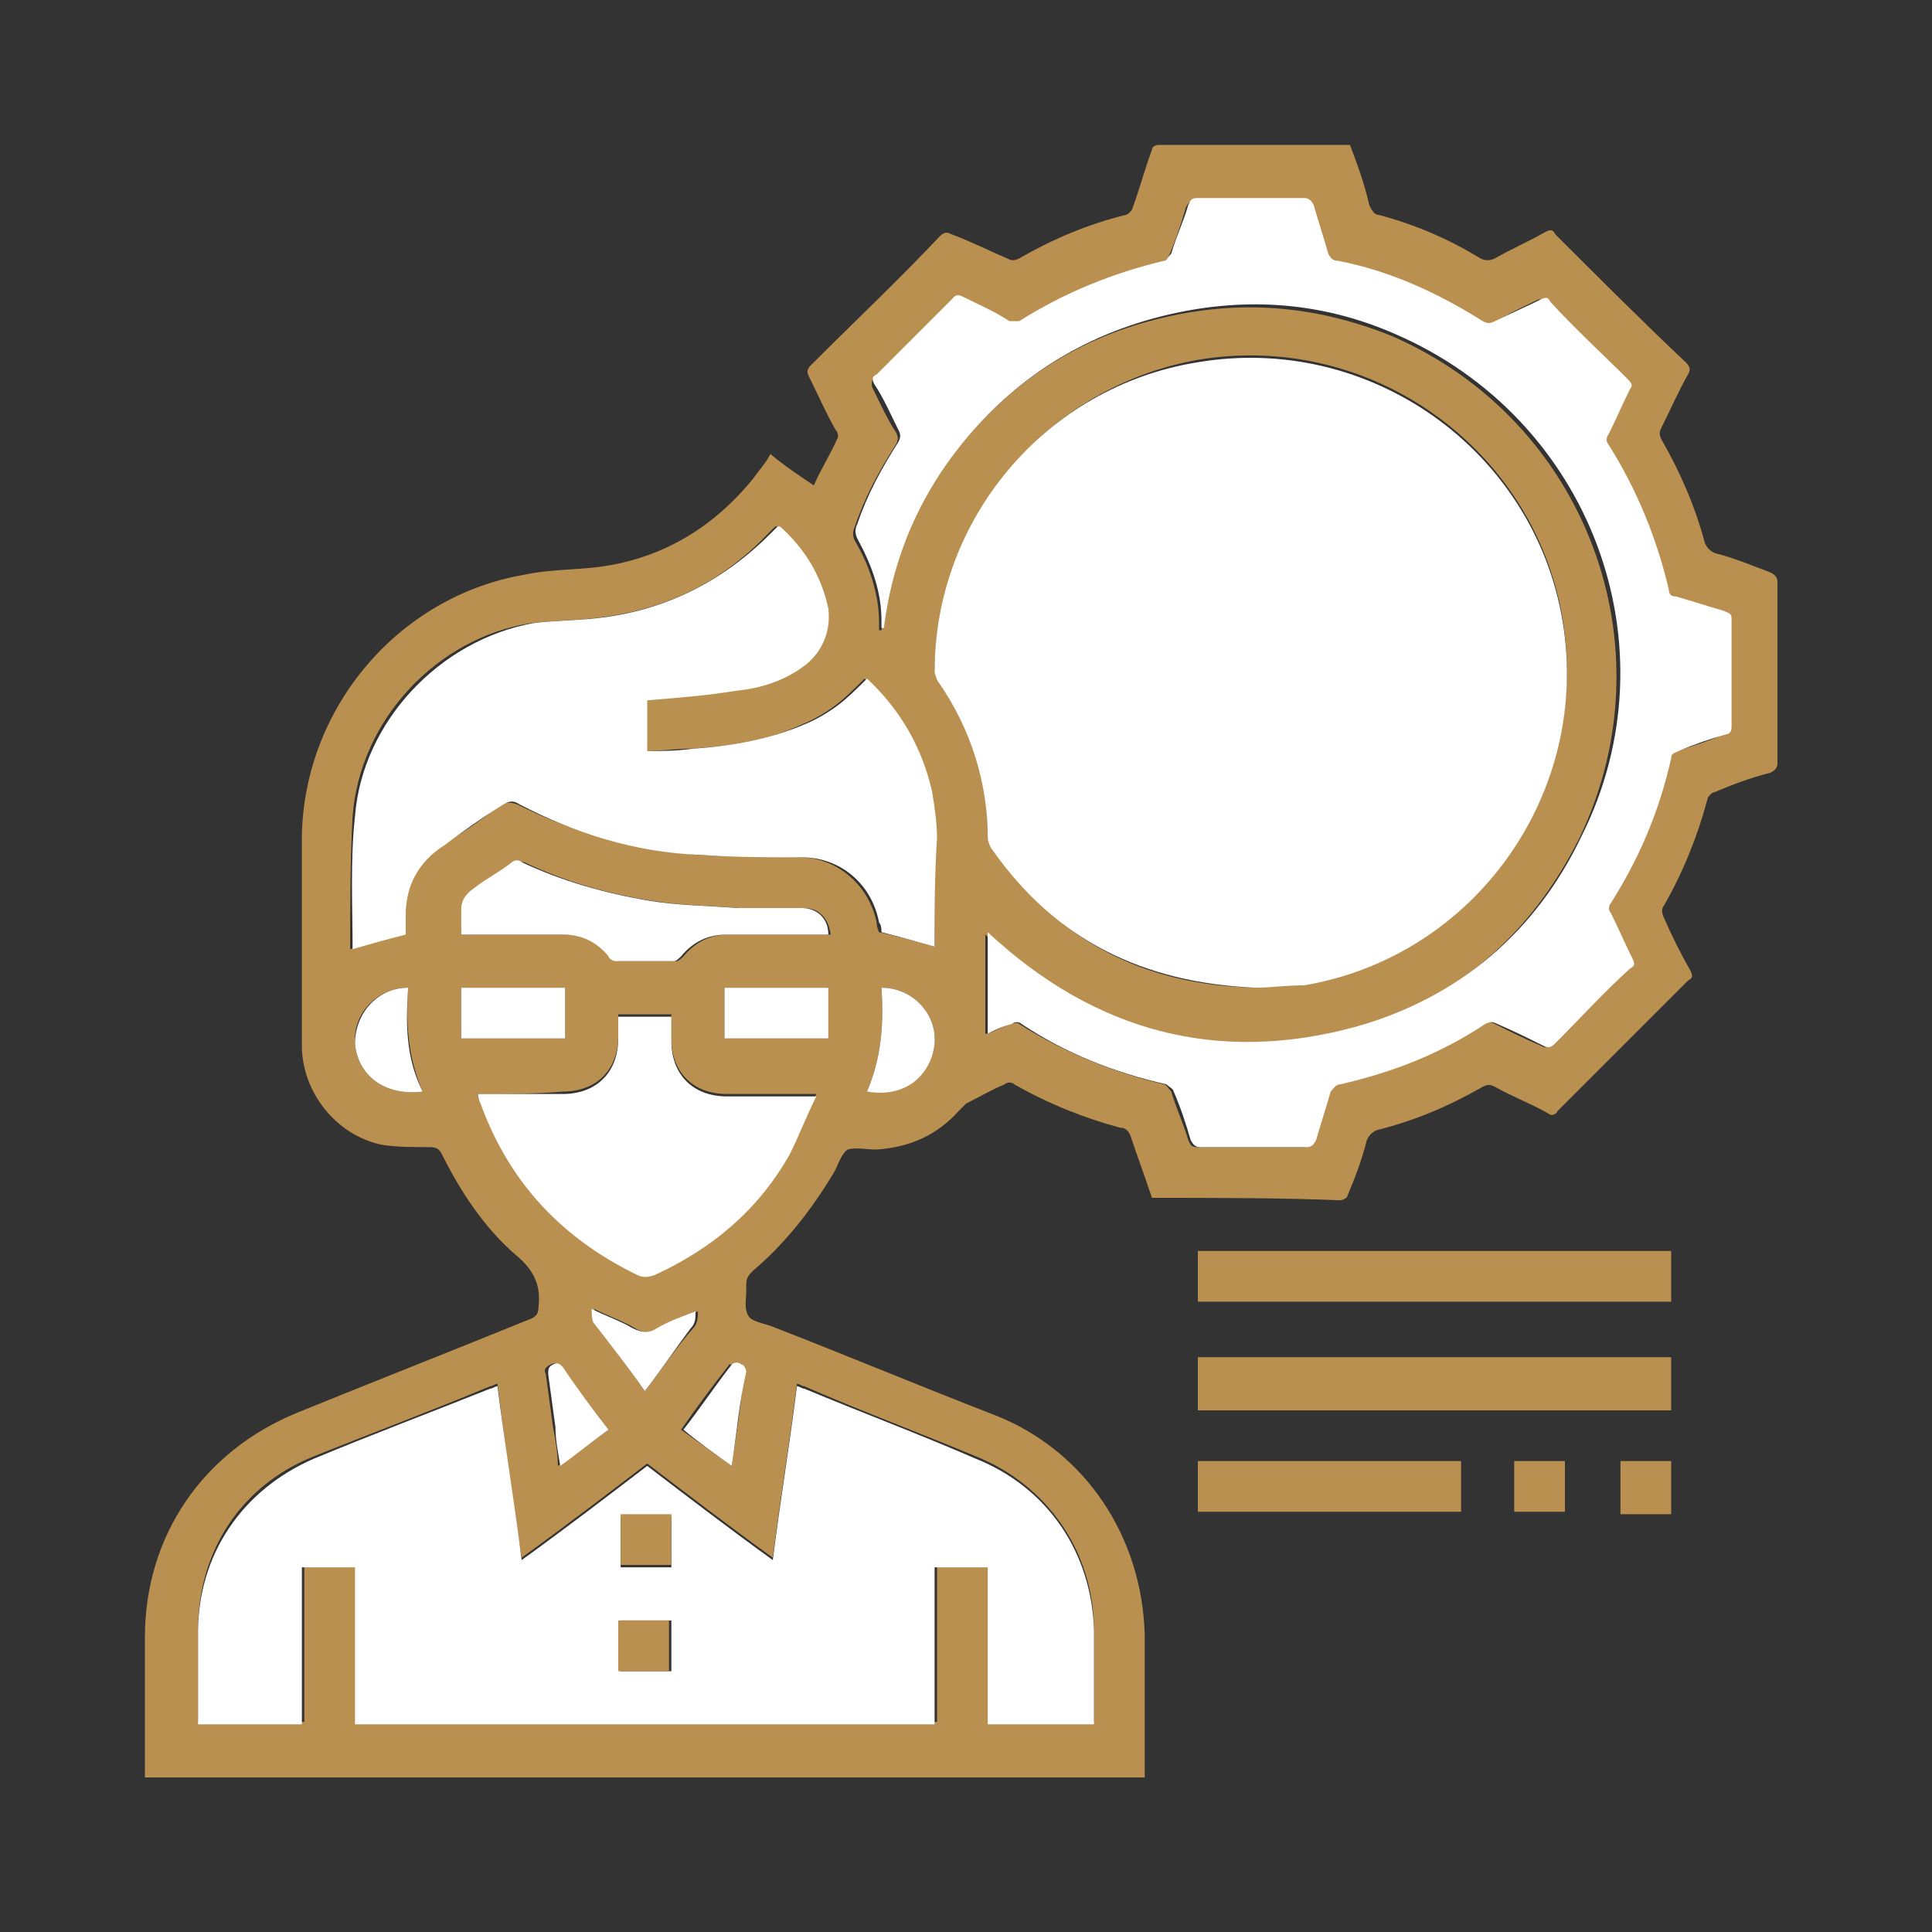
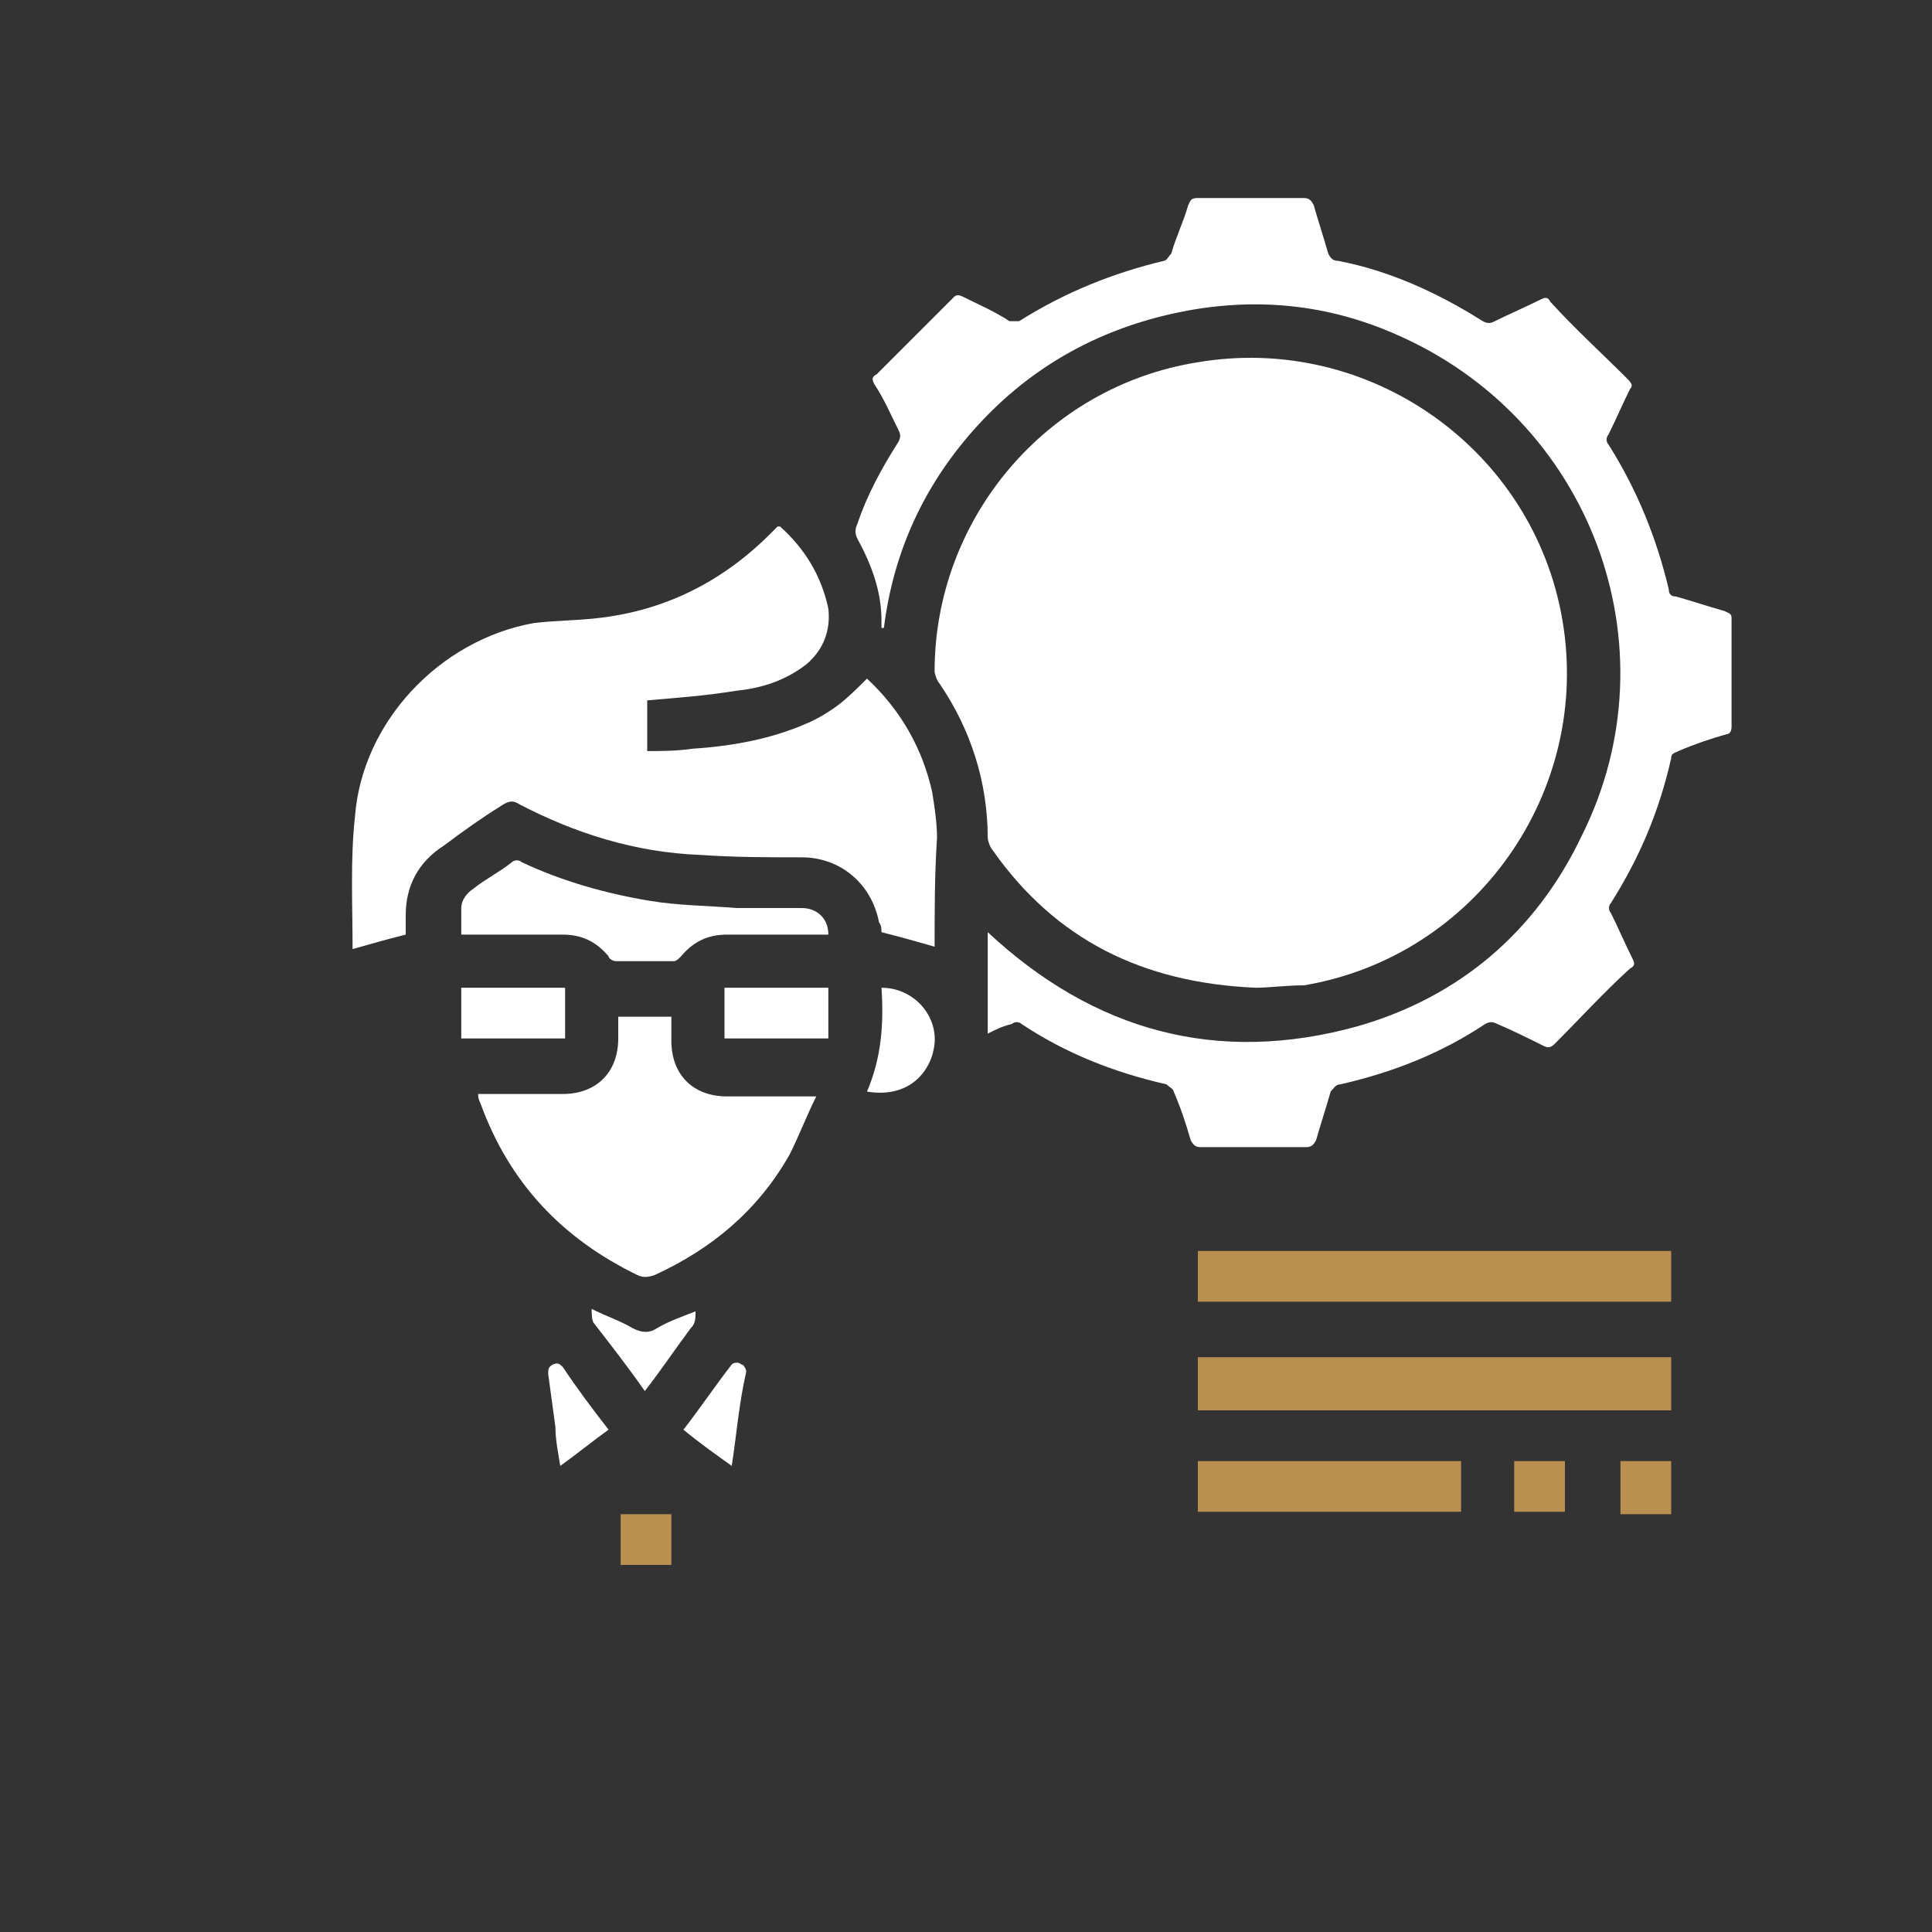
<svg xmlns="http://www.w3.org/2000/svg" width="80" height="80" viewBox="0 0 80 80" fill="none">
  <rect x="0" y="0" width="80" height="80" fill="#333333" stroke="none" />
  <g clip-path="url(#clip0_2342_585)">
-     <path d="M47.7 49.6C47.4 48.7 47.1 47.9 46.8 47C46.7 46.8 46.6 46.7 46.4 46.7C44.9 46.3 43.4 45.7 42 44.9C41.9 44.8 41.7 44.8 41.6 44.9C41.1 45.1 40.6 45.4 40 45.7C39.9 45.8 39.8 45.9 39.7 46C38.8 47 37.7 47.5 36.3 47.6C35.9 47.6 35.4 47.5 35.1 47.6C34.8 47.8 34.7 48.3 34.5 48.6C33.6 50.1 32.5 51.5 31.2 52.6C31 52.8 30.9 52.9 30.9 53.2C30.9 53.3 30.9 53.4 30.9 53.5C30.9 53.8 30.8 54.2 31 54.5C31.1 54.7 31.6 54.8 31.9 54.9C35 56.1 38.1 57.4 41.2 58.6C45 60.1 47.3 63.7 47.4 67.7C47.4 69.6 47.4 71.5 47.4 73.5V73.8H6V73.5C6 71.6 6 69.7 6 67.8C6 63.6 8.4 60.1 12.3 58.5C15.5 57.2 18.8 55.9 22 54.6C22.2 54.5 22.3 54.4 22.3 54.1C22.4 53.2 22.1 52.6 21.4 52C20.1 50.9 19.1 49.4 18.3 47.8C18.2 47.6 18.1 47.5 17.8 47.5C17.1 47.5 16.4 47.5 15.8 47.4C13.9 47 12.5 45.2 12.5 43.3C12.5 40.4 12.5 37.5 12.5 34.6C12.6 29.3 16.5 24.7 21.7 23.8C22.6 23.6 23.6 23.6 24.6 23.5C27.3 23.2 29.5 21.9 31.2 19.8C31.4 19.5 31.7 19.2 31.9 18.8C32.5 19.3 33.1 19.7 33.7 20.1C34 19.4 34.4 18.8 34.7 18.1C34.7 18 34.7 17.9 34.6 17.8C34.2 17.1 33.9 16.4 33.5 15.6C33.4 15.4 33.4 15.3 33.6 15.1C35.4 13.3 37.2 11.6 38.9 9.8C39.1 9.6 39.2 9.6 39.4 9.7C40.2 10 41 10.4 41.7 10.7C41.9 10.8 42 10.8 42.2 10.7C43.6 9.9 45 9.3 46.6 8.9C46.7 8.9 46.9 8.7 46.9 8.6C47.2 7.8 47.4 7 47.7 6.2C47.7 6.1 47.8 6 48 6C50.6 6 53.2 6 55.8 6C55.8 6 55.8 6 55.9 6C56.2 6.8 56.5 7.6 56.7 8.5C56.8 8.7 56.9 8.9 57.1 8.9C58.6 9.3 60 9.9 61.3 10.7C61.5 10.8 61.7 10.8 61.9 10.7C62.6 10.3 63.3 10 64 9.6C64.2 9.5 64.3 9.5 64.4 9.7C66.2 11.5 68 13.3 69.8 15C70 15.2 70 15.3 69.9 15.5C69.5 16.2 69.2 16.9 68.8 17.7C68.7 17.9 68.7 18 68.8 18.2C69.6 19.6 70.2 21 70.6 22.5C70.7 22.7 70.8 22.8 71 22.9C71.8 23.1 72.5 23.4 73.3 23.7C73.5 23.8 73.6 23.9 73.6 24.1C73.6 26.6 73.6 29.1 73.6 31.6C73.6 31.8 73.5 31.9 73.3 32C72.5 32.2 71.7 32.5 71 32.8C70.9 32.8 70.7 33 70.7 33.1C70.3 34.6 69.7 36.1 68.9 37.5C68.8 37.6 68.8 37.8 68.9 38C69.2 38.7 69.6 39.5 70 40.2C70.1 40.4 70.1 40.5 69.9 40.6C68.1 42.4 66.3 44.2 64.5 46C64.4 46.2 64.2 46.2 64.1 46.1C63.4 45.7 62.6 45.4 61.9 45C61.7 44.9 61.6 44.9 61.4 45C60 45.8 58.6 46.4 57 46.8C56.8 46.9 56.7 47 56.6 47.2C56.4 48 56.1 48.8 55.8 49.5C55.8 49.6 55.6 49.7 55.5 49.7C53 49.6 50.4 49.6 47.7 49.6ZM52 40.9C52.6 40.8 53.3 40.8 54 40.7C61.1 39.5 65.9 32.7 64.7 25.6C63.5 18.5 56.7 13.7 49.6 14.9C43.4 16 38.8 21.4 38.7 27.7C38.7 27.9 38.8 28.1 38.9 28.2C40.2 30.1 40.9 32.3 40.9 34.6C40.9 34.8 41 35 41.1 35.1C43.7 38.9 47.3 40.8 52 40.9ZM45.3 71.4C45.3 70.1 45.3 68.8 45.3 67.5C45.3 64.3 43.4 61.5 40.4 60.3C38 59.3 35.6 58.4 33.3 57.4C33.2 57.4 33.1 57.3 33 57.3C32.7 59.7 32.3 62.1 32 64.5C30.2 63.2 28.5 61.9 26.8 60.6C25.1 61.9 23.4 63.2 21.6 64.5C21.2 62.1 20.9 59.7 20.6 57.3C20.5 57.3 20.4 57.4 20.3 57.4C17.9 58.4 15.5 59.3 13 60.3C10 61.5 8.2 64.2 8.2 67.5C8.2 68.6 8.2 69.8 8.2 70.9V71.3H12.6V64.8H14.8V71.3H38.8V64.8H41V71.3H45.3V71.4ZM40.9 42.8C41.2 42.7 41.5 42.5 41.8 42.4C41.9 42.4 42.1 42.3 42.2 42.4C44.1 43.6 46.1 44.4 48.2 44.9C48.3 44.9 48.4 45.1 48.5 45.2C48.7 45.9 49 46.5 49.2 47.2C49.3 47.4 49.3 47.5 49.6 47.5C51.1 47.5 52.6 47.5 54 47.5C54.2 47.5 54.3 47.4 54.4 47.2C54.6 46.5 54.8 45.9 55 45.2C55.1 45 55.2 44.9 55.4 44.9C57.5 44.5 59.5 43.6 61.4 42.4C61.6 42.3 61.7 42.3 61.9 42.4C62.5 42.7 63.1 43 63.8 43.3C64 43.4 64.1 43.4 64.3 43.2C65.3 42.1 66.4 41.1 67.4 40.1C67.6 39.9 67.6 39.8 67.5 39.7C67.2 39.1 66.9 38.4 66.6 37.8C66.5 37.7 66.5 37.5 66.6 37.4C67.8 35.5 68.6 33.6 69.1 31.4C69.1 31.2 69.2 31.1 69.4 31.1C70.1 30.9 70.7 30.7 71.4 30.4C71.6 30.3 71.6 30.3 71.6 30.1C71.6 28.6 71.6 27.1 71.6 25.6C71.6 25.4 71.5 25.3 71.3 25.3C70.6 25.1 70 24.9 69.3 24.7C69.1 24.6 69 24.6 69 24.4C68.5 22.2 67.7 20.3 66.5 18.4C66.4 18.3 66.4 18.1 66.5 18C66.8 17.4 67.1 16.7 67.4 16.1C67.5 15.9 67.5 15.8 67.3 15.7C66.2 14.7 65.2 13.6 64.1 12.5C64 12.4 63.9 12.4 63.7 12.4C63.1 12.7 62.4 13 61.8 13.4C61.6 13.5 61.5 13.5 61.3 13.4C59.5 12.2 57.5 11.4 55.3 10.9C55.1 10.9 55 10.8 54.9 10.6C54.7 9.9 54.5 9.3 54.3 8.6C54.2 8.4 54.1 8.3 53.9 8.3C52.4 8.3 50.9 8.3 49.5 8.3C49.3 8.3 49.2 8.4 49.1 8.6C48.9 9.3 48.7 9.9 48.4 10.6C48.4 10.7 48.2 10.8 48.1 10.9C45.9 11.4 43.9 12.2 42.1 13.4C42 13.5 41.8 13.5 41.7 13.4C41.1 13.1 40.4 12.8 39.8 12.4C39.6 12.3 39.5 12.3 39.4 12.4C38.3 13.5 37.3 14.5 36.2 15.6C36.1 15.7 36.1 15.8 36.1 16C36.4 16.6 36.7 17.3 37.1 17.9C37.2 18.1 37.2 18.2 37.1 18.4C36.4 19.5 35.8 20.6 35.4 21.8C35.3 22 35.3 22.2 35.4 22.4C36 23.4 36.4 24.6 36.4 25.8C36.4 25.9 36.4 26 36.4 26.1H36.5C36.9 22.9 38.2 20.1 40.4 17.7C42.6 15.3 45.2 13.8 48.4 13.1C51.6 12.4 54.6 12.7 57.6 13.9C65.7 17.4 69.2 26.8 65.4 34.7C63.4 38.7 60.3 41.4 56.1 42.6C50.3 44.3 45.2 42.8 40.8 38.7V42.8H40.9ZM38.7 39.2C38.7 37.7 38.7 36.2 38.7 34.7C38.7 34.1 38.6 33.4 38.5 32.8C38.1 30.9 37.2 29.4 35.8 28.1C35.4 28.5 35 28.9 34.6 29.2C34.2 29.5 33.7 29.8 33.2 30C31.7 30.7 30.2 30.9 28.6 31C28 31 27.4 31.1 26.7 31.1V29C28 28.9 29.2 28.7 30.4 28.6C31.4 28.4 32.5 28.1 33.3 27.5C34.1 26.9 34.4 26.2 34.2 25.2C34 23.8 33.2 22.8 32.2 21.8H32.1C32 21.9 31.9 22 31.8 22.1C29.8 24.2 27.4 25.3 24.6 25.6C23.7 25.7 22.9 25.7 22 25.8C18.1 26.4 14.9 29.8 14.6 33.8C14.5 35.6 14.5 37.5 14.5 39.3C15.2 39.1 15.9 38.9 16.7 38.7C16.7 38.5 16.7 38.2 16.7 37.9C16.7 36.6 17.2 35.7 18.3 35C19.1 34.5 19.9 34 20.6 33.4C20.9 33.2 21.1 33.2 21.4 33.3C23.8 34.5 26.3 35.2 28.9 35.4C30.3 35.5 31.7 35.4 33.1 35.5C34.7 35.5 36 36.7 36.3 38.2C36.3 38.4 36.4 38.6 36.4 38.6C37.3 38.8 38 39 38.7 39.2ZM19.8 45.3C19.8 45.5 19.8 45.5 19.9 45.6C21.1 48.8 23.3 51.2 26.4 52.7C26.7 52.8 26.9 52.8 27.1 52.7C29.5 51.6 31.3 49.9 32.7 47.7C33.1 47 33.4 46.2 33.8 45.3C33.6 45.3 33.4 45.3 33.3 45.3C32.2 45.3 31.2 45.3 30.1 45.3C28.7 45.3 27.8 44.4 27.8 43C27.8 42.7 27.8 42.4 27.8 42H25.6C25.6 42.3 25.6 42.6 25.6 42.9C25.6 44.3 24.7 45.2 23.3 45.2C22.1 45.3 21 45.3 19.8 45.3ZM19.1 38.7C20.6 38.7 22 38.7 23.4 38.7C24.2 38.7 24.8 39 25.3 39.6C25.4 39.7 25.5 39.8 25.6 39.8C26.4 39.8 27.2 39.8 28 39.8C28.1 39.8 28.2 39.7 28.3 39.6C28.8 39 29.4 38.7 30.2 38.7C31.5 38.7 32.8 38.7 34 38.7C34.1 38.7 34.2 38.7 34.4 38.7C34.3 38 33.9 37.6 33.3 37.6C32.4 37.6 31.5 37.6 30.6 37.6C29.4 37.5 28.2 37.5 27 37.3C25.1 37 23.4 36.5 21.7 35.7C21.6 35.7 21.4 35.7 21.3 35.7C20.8 36 20.2 36.4 19.7 36.8C19.4 37 19.3 37.3 19.2 37.6C19.1 38 19.1 38.3 19.1 38.7ZM19.1 43H23.4V40.9H19.1V43ZM30 43H34.3V40.9H30C30 41 30 41 30 41.1C30 41.8 30 42.4 30 43ZM16.9 40.9C15.6 40.9 14.6 42 14.7 43.2C14.8 44.5 15.9 45.4 17.5 45.2C16.9 43.8 16.8 42.4 16.9 40.9ZM36.5 40.9C36.6 42.4 36.5 43.8 35.9 45.2C37.7 45.4 38.6 44.2 38.7 43.2C38.8 42 37.8 40.9 36.5 40.9ZM26.7 57.6C27.4 56.7 28 55.8 28.7 55C28.9 54.8 28.9 54.5 28.9 54.3C28.3 54.5 27.8 54.8 27.3 55C26.9 55.2 26.6 55.2 26.3 55C25.8 54.7 25.2 54.5 24.6 54.2C24.7 54.4 24.6 54.7 24.7 54.8C25.3 55.7 26 56.6 26.7 57.6ZM25.2 59.2C24.5 58.3 23.9 57.5 23.2 56.6C23.1 56.5 23 56.4 22.8 56.5C22.6 56.6 22.5 56.7 22.6 56.9C22.7 57.6 22.8 58.4 22.9 59.1C23 59.6 23.1 60.2 23.1 60.7C23.9 60.2 24.5 59.7 25.2 59.2ZM30.3 60.7C30.5 59.3 30.7 58.1 30.8 56.8C30.8 56.7 30.7 56.6 30.6 56.5C30.5 56.5 30.3 56.5 30.2 56.5C29.5 57.4 28.9 58.2 28.2 59.2C28.9 59.7 29.6 60.2 30.3 60.7Z" fill="#BA9051" />
    <path d="M69.2 51.8H49.6V53.9H69.2V51.8Z" fill="#BA9051" />
    <path d="M69.2 56.2H49.6V58.4H69.2V56.2Z" fill="#BA9051" />
    <path d="M60.5 60.5H49.6V62.6H60.5V60.5Z" fill="#BA9051" />
    <path d="M64.8 60.5H62.7V62.6H64.8V60.5Z" fill="#BA9051" />
    <path d="M69.2 60.5H67.1V62.7H69.2V60.5Z" fill="#BA9051" />
    <path d="M52 40.9C47.3 40.7 43.7 38.9 41.1 35.2C41 35.1 40.9 34.8 40.9 34.7C40.9 32.4 40.2 30.2 38.9 28.3C38.8 28.2 38.7 27.9 38.7 27.8C38.7 21.5 43.3 16 49.6 15C56.7 13.8 63.5 18.6 64.7 25.7C65.9 32.8 61.1 39.6 54 40.8C53.3 40.8 52.5 40.9 52 40.9Z" fill="white" />
-     <path d="M45.3 71.4H40.9V64.9H38.7V71.4H14.7V64.9H12.5V71.4H8.2V71C8.2 69.9 8.2 68.7 8.2 67.6C8.2 64.4 10 61.7 13 60.4C15.4 59.4 17.8 58.5 20.3 57.5C20.4 57.5 20.5 57.4 20.6 57.4C20.9 59.8 21.3 62.2 21.6 64.6C23.4 63.3 25.1 62 26.8 60.7C28.5 62 30.2 63.3 32 64.6C32.3 62.2 32.7 59.8 33 57.4C33.1 57.4 33.2 57.5 33.3 57.5C35.7 58.5 38.1 59.4 40.4 60.4C43.4 61.6 45.2 64.3 45.3 67.5C45.3 68.8 45.3 70.1 45.3 71.4ZM25.7 64.9H27.8V62.8H25.7V64.9ZM27.8 67.1H25.7V69.2H27.8V67.1Z" fill="white" />
    <path d="M40.9 42.8V38.6C45.3 42.7 50.4 44.1 56.2 42.5C60.4 41.3 63.6 38.6 65.5 34.6C69.4 26.8 65.9 17.3 57.7 13.8C54.7 12.5 51.6 12.3 48.5 13C45.4 13.7 42.7 15.2 40.5 17.6C38.3 20 37 22.8 36.6 26H36.5C36.5 25.9 36.5 25.8 36.5 25.7C36.5 24.5 36.1 23.4 35.5 22.3C35.4 22.1 35.4 21.9 35.5 21.7C35.9 20.5 36.5 19.4 37.2 18.3C37.3 18.1 37.3 18 37.2 17.8C36.9 17.2 36.6 16.5 36.2 15.9C36.1 15.7 36.1 15.6 36.3 15.5C37.4 14.4 38.4 13.4 39.5 12.3C39.6 12.2 39.7 12.2 39.9 12.3C40.5 12.6 41.2 12.9 41.8 13.3C41.9 13.3 42.1 13.3 42.2 13.3C44.1 12.1 46.1 11.3 48.2 10.8C48.3 10.8 48.4 10.6 48.5 10.5C48.7 9.8 49 9.2 49.2 8.5C49.3 8.3 49.3 8.2 49.6 8.2C51.1 8.2 52.6 8.2 54 8.2C54.2 8.2 54.3 8.3 54.4 8.5C54.6 9.2 54.8 9.8 55 10.5C55.1 10.7 55.2 10.8 55.4 10.8C57.5 11.2 59.5 12.1 61.4 13.3C61.6 13.4 61.7 13.4 61.9 13.3C62.5 13 63.2 12.7 63.8 12.4C64 12.3 64.1 12.3 64.2 12.5C65.2 13.6 66.3 14.6 67.4 15.7C67.6 15.9 67.6 16 67.5 16.1C67.2 16.7 66.9 17.4 66.6 18C66.5 18.1 66.5 18.3 66.6 18.4C67.8 20.3 68.6 22.3 69.1 24.4C69.1 24.6 69.2 24.7 69.4 24.7C70.1 24.9 70.7 25.1 71.4 25.3C71.6 25.4 71.7 25.4 71.7 25.6C71.7 27.1 71.7 28.6 71.7 30.1C71.7 30.3 71.6 30.4 71.5 30.4C70.8 30.6 70.2 30.8 69.5 31.1C69.3 31.2 69.2 31.2 69.2 31.4C68.7 33.6 67.9 35.5 66.7 37.4C66.6 37.5 66.6 37.7 66.7 37.8C67 38.4 67.3 39.1 67.6 39.7C67.7 39.9 67.7 40 67.5 40.1C66.4 41.1 65.4 42.2 64.4 43.2C64.2 43.4 64.1 43.4 63.9 43.3C63.3 43 62.7 42.7 62 42.4C61.8 42.3 61.7 42.3 61.5 42.4C59.7 43.6 57.7 44.4 55.5 44.9C55.3 44.9 55.2 45.1 55.1 45.2C54.9 45.9 54.7 46.5 54.5 47.2C54.4 47.4 54.3 47.5 54.1 47.5C52.6 47.5 51.1 47.5 49.7 47.5C49.5 47.5 49.4 47.4 49.3 47.2C49.1 46.5 48.9 45.9 48.6 45.2C48.6 45.1 48.4 45 48.3 44.9C46.1 44.4 44.1 43.6 42.3 42.4C42.2 42.3 42 42.3 41.9 42.4C41.5 42.5 41.3 42.6 40.9 42.8Z" fill="white" />
    <path d="M38.7 39.2C38 39 37.3 38.8 36.5 38.6C36.5 38.5 36.5 38.3 36.4 38.2C36.1 36.6 34.8 35.5 33.2 35.5C31.8 35.5 30.4 35.5 29 35.4C26.3 35.3 23.8 34.5 21.5 33.3C21.2 33.1 21 33.2 20.7 33.4C19.9 33.9 19.2 34.4 18.4 35C17.3 35.7 16.8 36.7 16.8 37.9C16.8 38.2 16.8 38.5 16.8 38.7C16 38.9 15.3 39.1 14.6 39.3C14.6 37.5 14.5 35.6 14.7 33.8C15 29.9 18.2 26.5 22.1 25.8C22.9 25.7 23.8 25.7 24.7 25.6C27.5 25.3 29.9 24.1 31.9 22.1C32 22 32.1 21.9 32.2 21.8C32.2 21.8 32.2 21.8 32.3 21.8C33.3 22.7 34 23.8 34.3 25.2C34.4 26.1 34.1 26.9 33.4 27.5C32.5 28.2 31.5 28.5 30.5 28.6C29.3 28.8 28 28.9 26.8 29V31.1C27.4 31.1 28 31.1 28.7 31C30.3 30.9 31.9 30.6 33.3 30C33.8 29.8 34.3 29.5 34.7 29.2C35.1 28.9 35.5 28.5 35.9 28.1C37.3 29.4 38.2 31 38.6 32.8C38.7 33.4 38.8 34.1 38.8 34.7C38.7 36.2 38.7 37.7 38.7 39.2Z" fill="white" />
    <path d="M19.8 45.3C21 45.3 22.1 45.3 23.3 45.3C24.7 45.3 25.6 44.4 25.6 43C25.6 42.7 25.6 42.4 25.6 42.1H27.8C27.8 42.4 27.8 42.7 27.8 43.1C27.8 44.5 28.7 45.4 30.1 45.4C31.2 45.4 32.2 45.4 33.3 45.4C33.4 45.4 33.5 45.4 33.8 45.4C33.4 46.2 33.1 47 32.7 47.8C31.4 50.1 29.5 51.7 27.1 52.8C26.8 52.9 26.6 52.9 26.4 52.8C23.3 51.3 21.1 49 19.9 45.7C19.8 45.5 19.8 45.4 19.8 45.3Z" fill="white" />
    <path d="M19.1 38.7C19.1 38.3 19.1 37.9 19.1 37.6C19.1 37.3 19.3 37 19.6 36.8C20.1 36.4 20.7 36.1 21.2 35.7C21.3 35.6 21.5 35.6 21.6 35.7C23.3 36.5 25.1 37 26.9 37.3C28.1 37.5 29.3 37.5 30.5 37.6C31.4 37.6 32.3 37.6 33.2 37.6C33.8 37.6 34.3 38 34.3 38.7C34.2 38.7 34.1 38.7 33.9 38.7C32.6 38.7 31.3 38.7 30.1 38.7C29.3 38.7 28.7 39 28.2 39.6C28.1 39.7 28 39.8 27.9 39.8C27.1 39.8 26.3 39.8 25.5 39.8C25.4 39.8 25.2 39.7 25.2 39.6C24.7 39 24.1 38.7 23.3 38.7C22 38.7 20.5 38.7 19.1 38.7Z" fill="white" />
    <path d="M23.4 40.9H19.1V43H23.4V40.9Z" fill="white" />
    <path d="M30 43C30 42.3 30 41.7 30 41.1C30 41 30 41 30 40.9H34.3V43H30Z" fill="white" />
-     <path d="M16.9 40.9C16.8 42.4 16.8 43.8 17.5 45.2C15.9 45.4 14.8 44.5 14.7 43.2C14.7 42 15.6 40.9 16.9 40.9Z" fill="white" />
    <path d="M36.5 40.9C37.8 40.9 38.8 42 38.7 43.2C38.6 44.3 37.7 45.5 35.9 45.2C36.5 43.8 36.6 42.4 36.5 40.9Z" fill="white" />
    <path d="M26.7 57.6C26 56.6 25.3 55.7 24.6 54.8C24.5 54.7 24.5 54.4 24.5 54.2C25.1 54.5 25.7 54.7 26.2 55C26.6 55.2 26.9 55.2 27.2 55C27.7 54.7 28.3 54.5 28.8 54.3C28.8 54.6 28.8 54.8 28.6 55C28 55.8 27.4 56.7 26.7 57.6Z" fill="white" />
    <path d="M25.2 59.2C24.5 59.7 23.9 60.2 23.2 60.7C23.1 60.1 23 59.6 23 59.1C22.9 58.4 22.8 57.6 22.7 56.9C22.7 56.7 22.7 56.6 22.9 56.5C23.1 56.4 23.2 56.5 23.3 56.6C23.9 57.5 24.5 58.3 25.2 59.2Z" fill="white" />
    <path d="M30.3 60.7C29.6 60.2 28.9 59.7 28.3 59.2C29 58.3 29.6 57.4 30.3 56.5C30.4 56.4 30.6 56.4 30.7 56.5C30.8 56.5 30.9 56.7 30.9 56.8C30.6 58.1 30.5 59.4 30.3 60.7Z" fill="white" />
    <path d="M27.8 62.7H25.7V64.8H27.8V62.7Z" fill="#BA9051" />
-     <path d="M27.7 67.1H25.6V69.2H27.7V67.1Z" fill="#BA9051" />
  </g>
  <defs>
    <clipPath id="clip0_2342_585">
      <rect width="67.6" height="67.6" fill="white" transform="translate(6 6)" />
    </clipPath>
  </defs>
</svg>